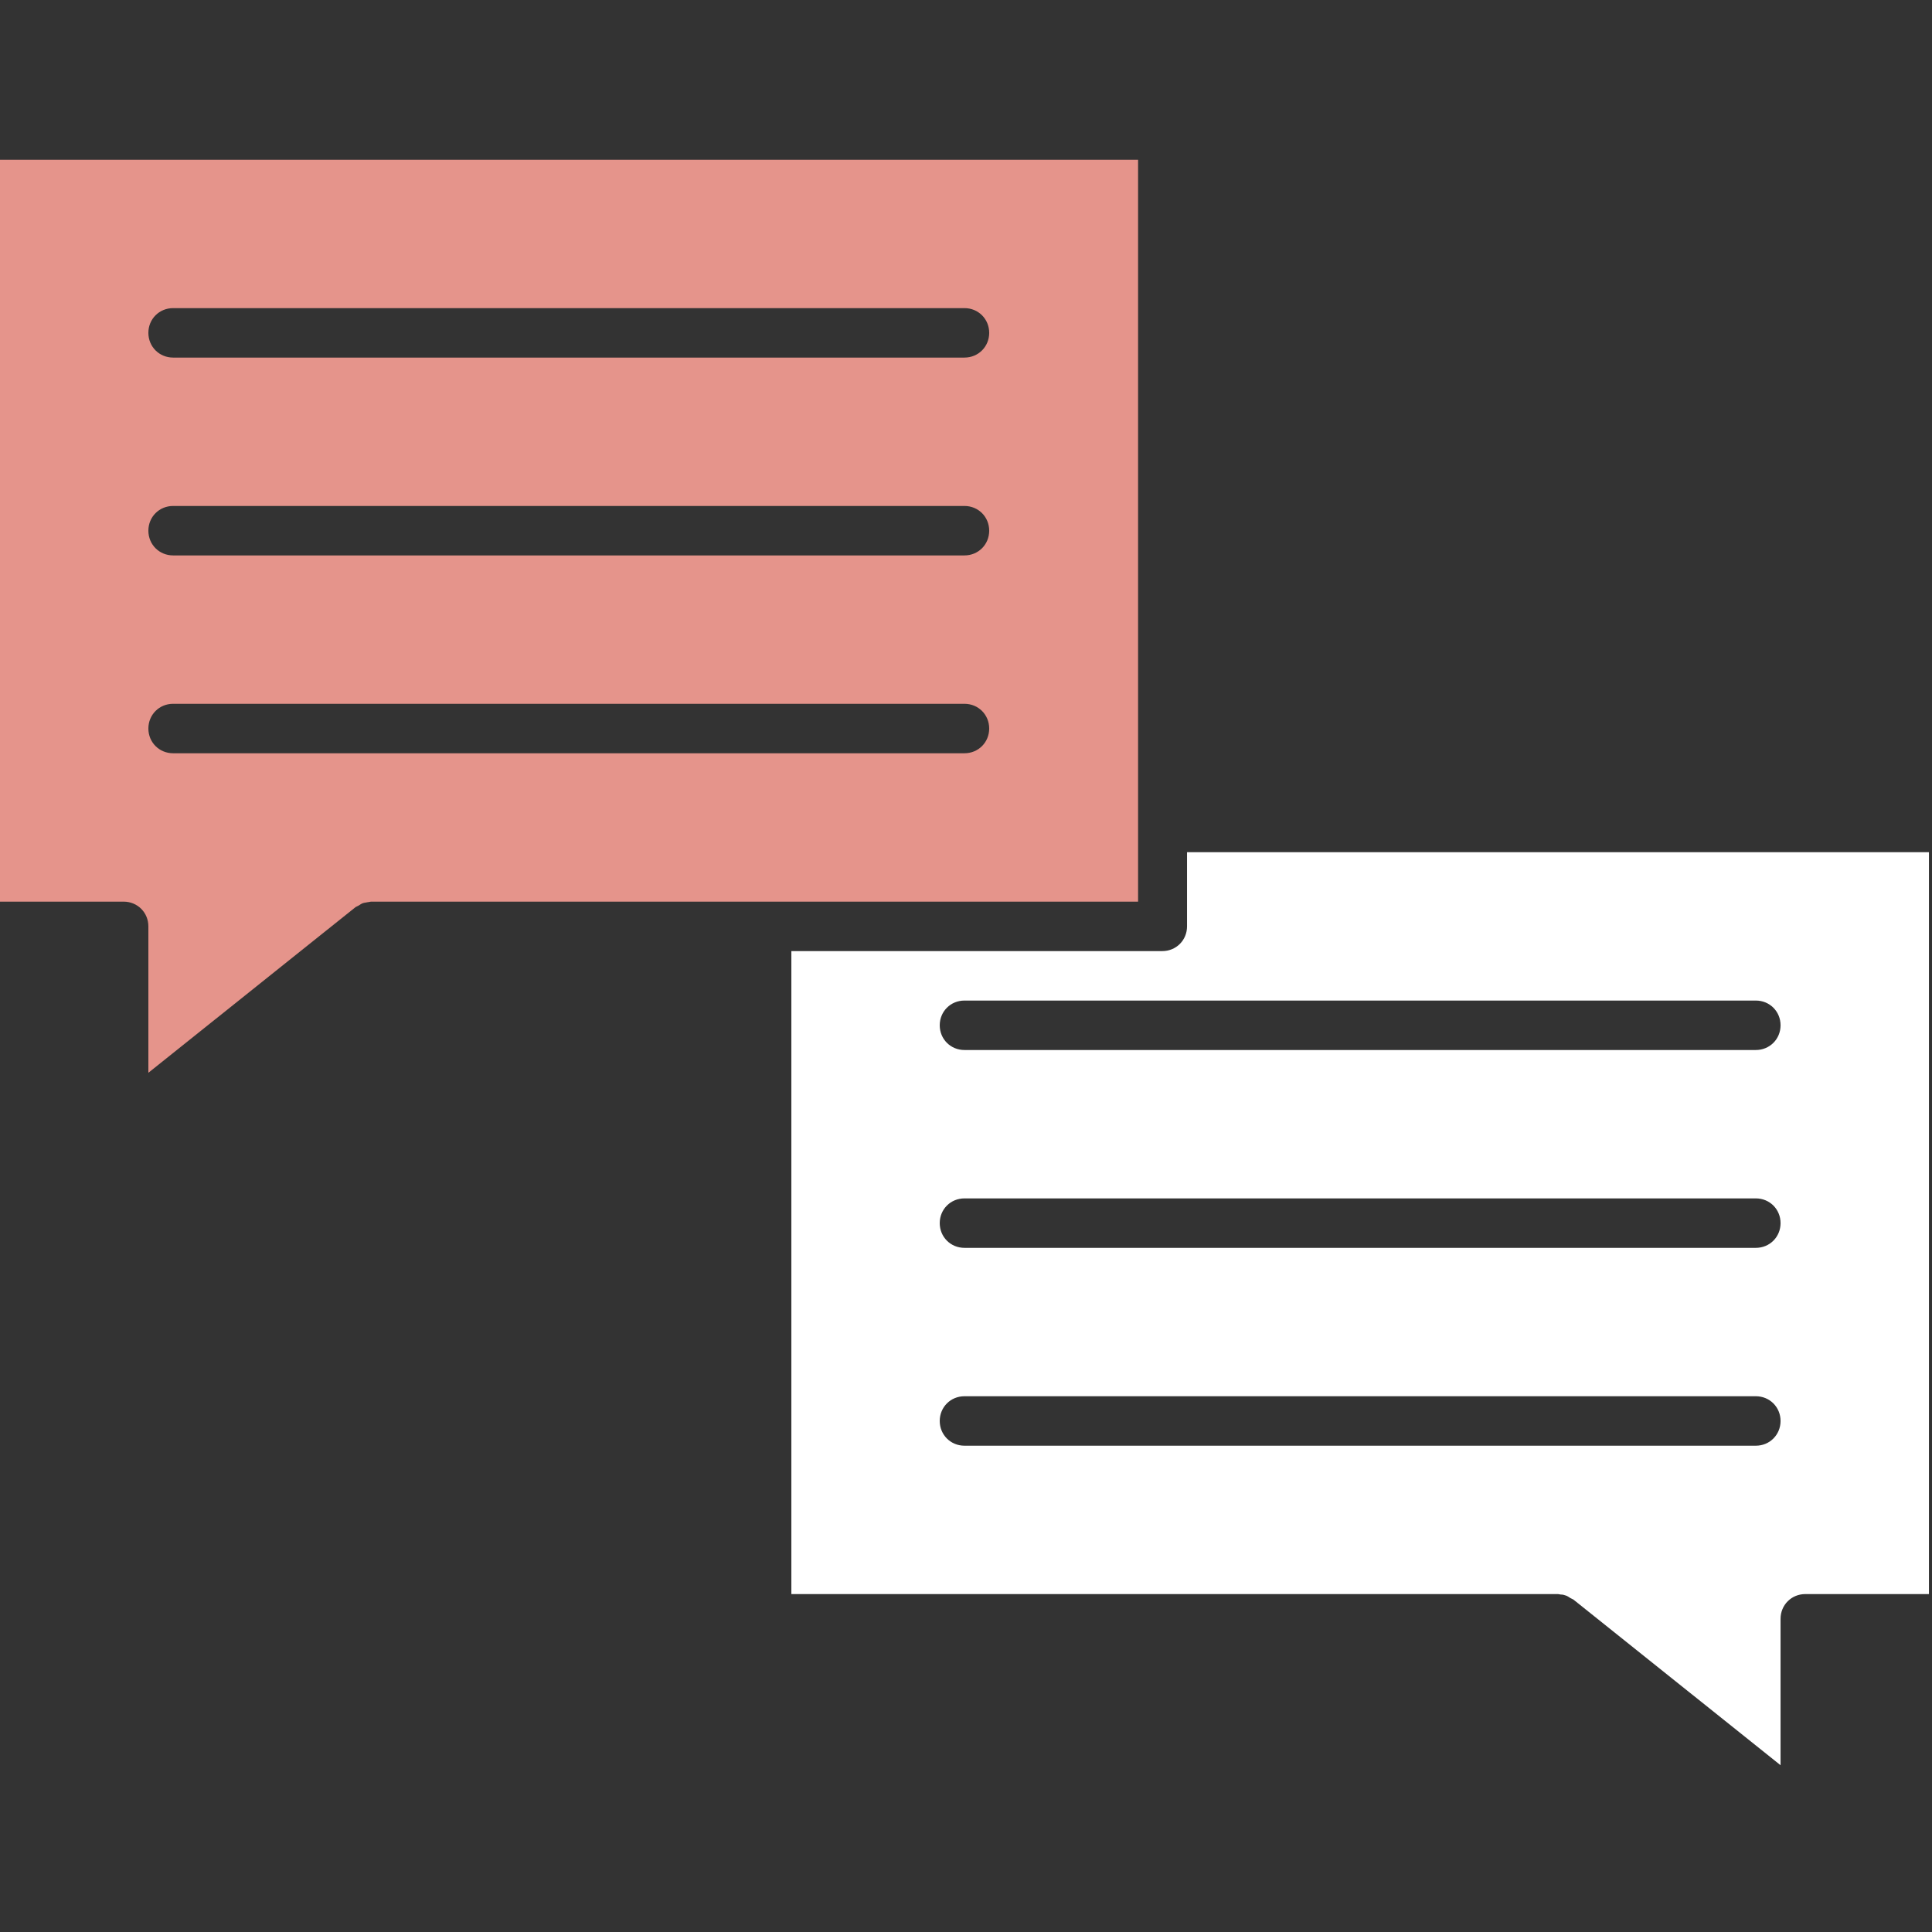
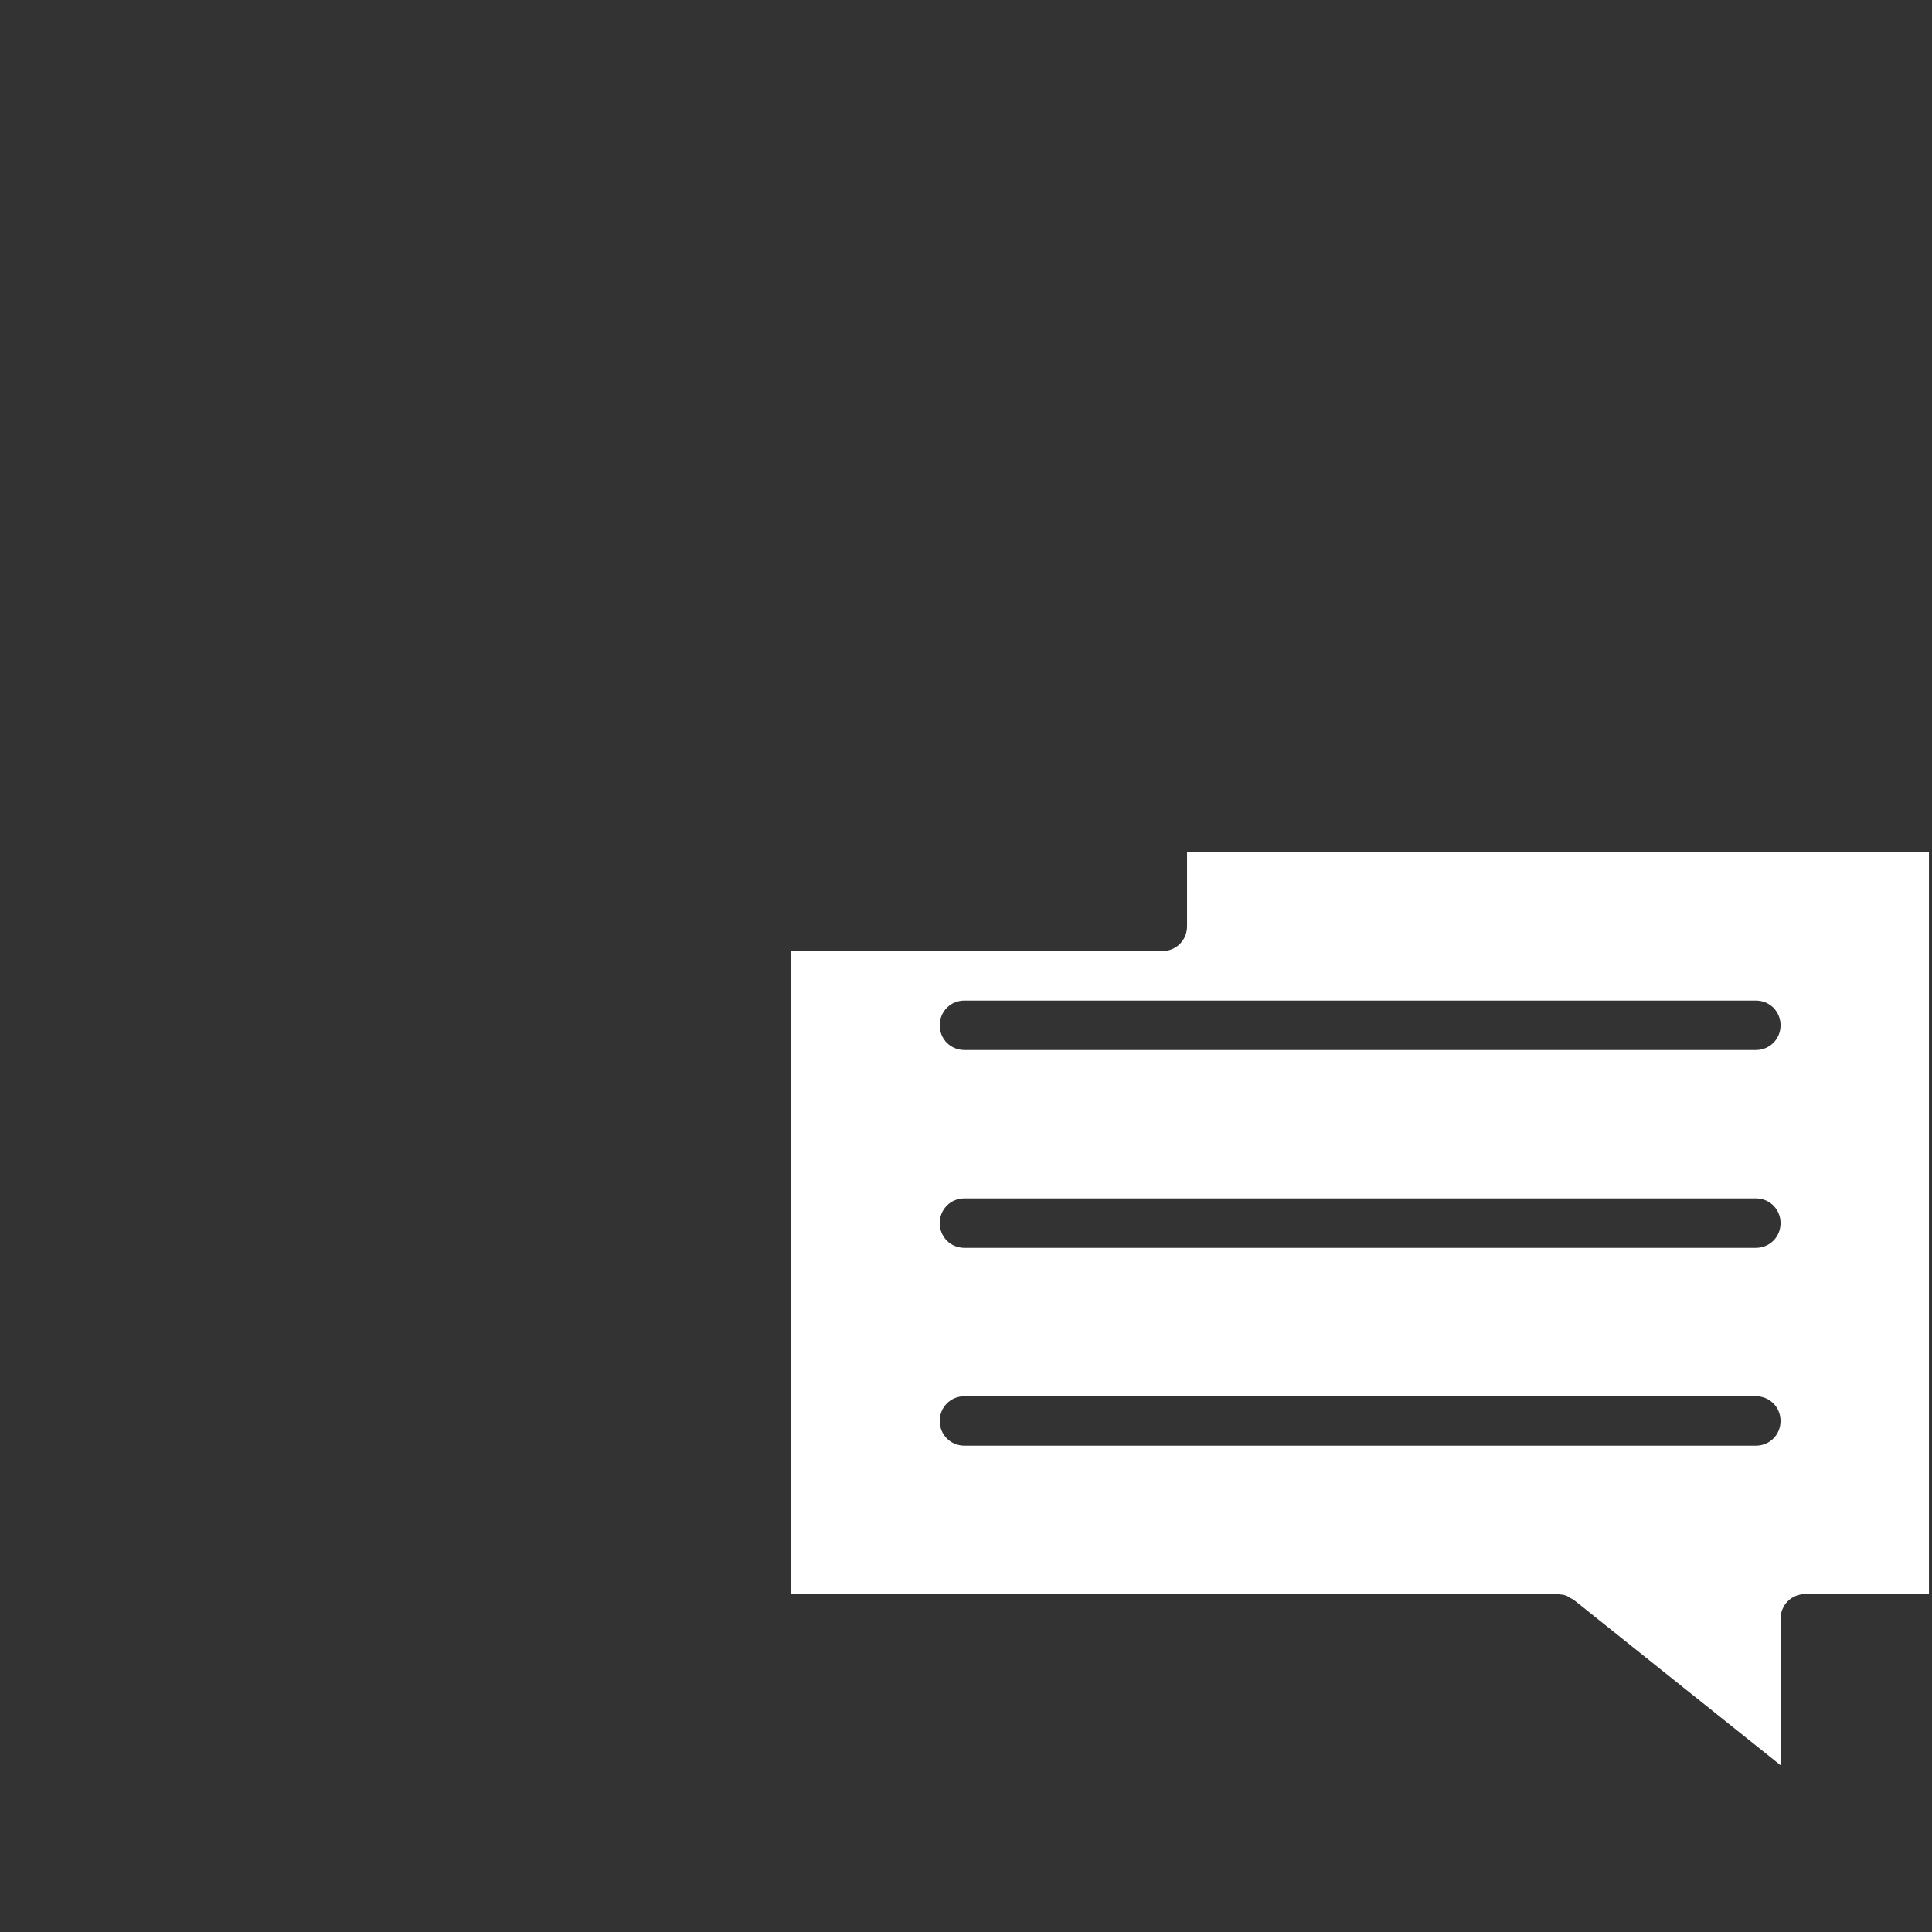
<svg xmlns="http://www.w3.org/2000/svg" version="1.1" id="Ebene_1" x="0px" y="0px" width="600px" height="600px" viewBox="0 0 600 600" enable-background="new 0 0 600 600" xml:space="preserve">
  <rect x="0" y="0" width="600" height="600" fill="#333333" stroke="none" />
  <g transform="matrix(1,0,0,1,-168.12,-252.661)">
    <g transform="matrix(1,0,0,1,0,39.43)">
      <path fill="#FFFFFF" d="M536.766,500.922c0,4.302-3.378,7.68-7.68,7.68H413.884v199.684h238.084c0.307,0,0.614,0.153,1.074,0.153    c0.461,0,0.922,0.154,1.383,0.308c0.46,0.153,0.921,0.46,1.382,0.768c0.31,0.153,0.616,0.307,0.923,0.461l64.358,51.458v-45.468    c0-4.299,3.381-7.68,7.683-7.68h38.399V477.881H536.766V500.922z M713.409,662.206H467.645c-4.301,0-7.682-3.381-7.682-7.682    c0-4.3,3.381-7.68,7.682-7.68h245.765c4.301,0,7.679,3.38,7.679,7.68C721.088,658.826,717.71,662.206,713.409,662.206     M713.409,600.763H467.645c-4.301,0-7.682-3.378-7.682-7.68s3.381-7.68,7.682-7.68h245.765c4.301,0,7.679,3.378,7.679,7.68    S717.71,600.763,713.409,600.763 M721.088,531.643c0,4.301-3.378,7.679-7.679,7.679H467.645c-4.301,0-7.682-3.378-7.682-7.679    c0-4.303,3.381-7.68,7.682-7.68h245.765C717.71,523.963,721.088,527.34,721.088,531.643" />
    </g>
    <g transform="matrix(1,0,0,1,0,-142.64)">
-       <path fill="#E5948B" d="M521.56,444.91H168.12v230.405h38.399c4.302,0,7.68,3.378,7.68,7.679v45.467l64.36-51.458    c0.308-0.153,0.614-0.307,0.922-0.46c0.461-0.307,0.921-0.614,1.382-0.768s0.924-0.154,1.538-0.307    c0.307,0,0.614-0.153,1.074-0.153H521.56V444.91z M467.645,629.233H221.881c-4.301,0-7.682-3.378-7.682-7.68    c0-4.301,3.381-7.68,7.682-7.68h245.764c4.302,0,7.68,3.378,7.68,7.68C475.324,625.855,471.946,629.233,467.645,629.233     M467.645,567.792H221.881c-4.301,0-7.682-3.378-7.682-7.68c0-4.301,3.381-7.679,7.682-7.679h245.764    c4.302,0,7.68,3.378,7.68,7.679C475.324,564.414,471.946,567.792,467.645,567.792 M467.645,506.351H221.881    c-4.301,0-7.682-3.378-7.682-7.68s3.381-7.68,7.682-7.68h245.764c4.302,0,7.68,3.378,7.68,7.68S471.946,506.351,467.645,506.351" />
-     </g>
+       </g>
  </g>
</svg>